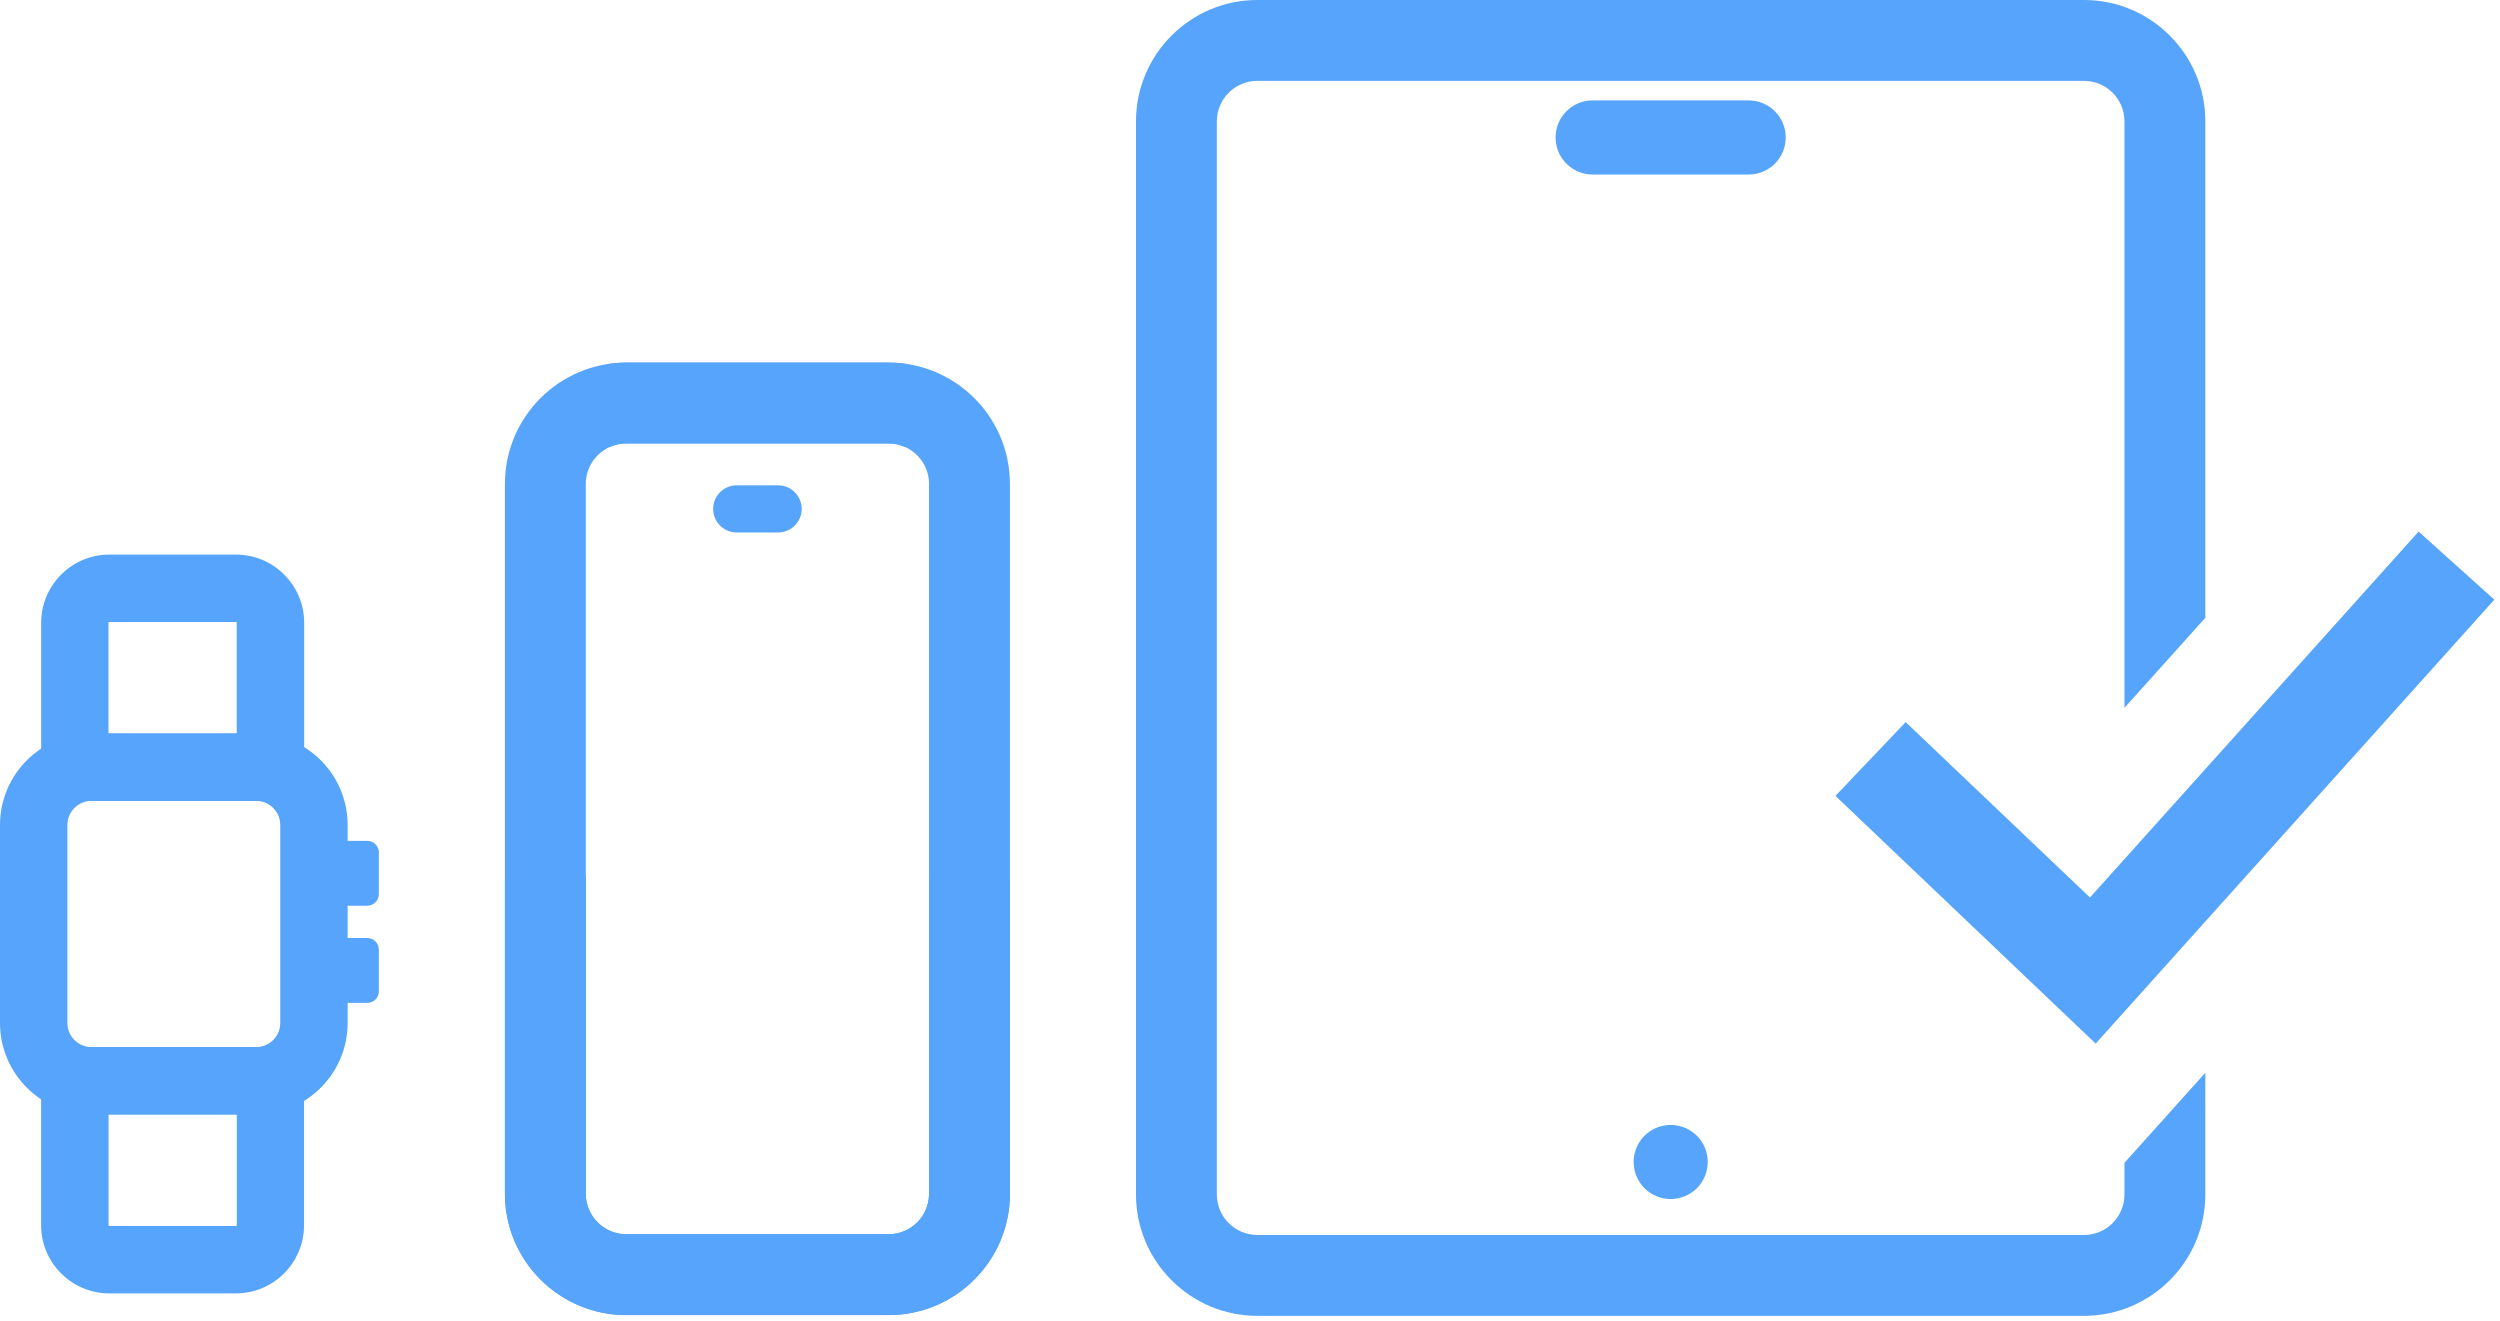
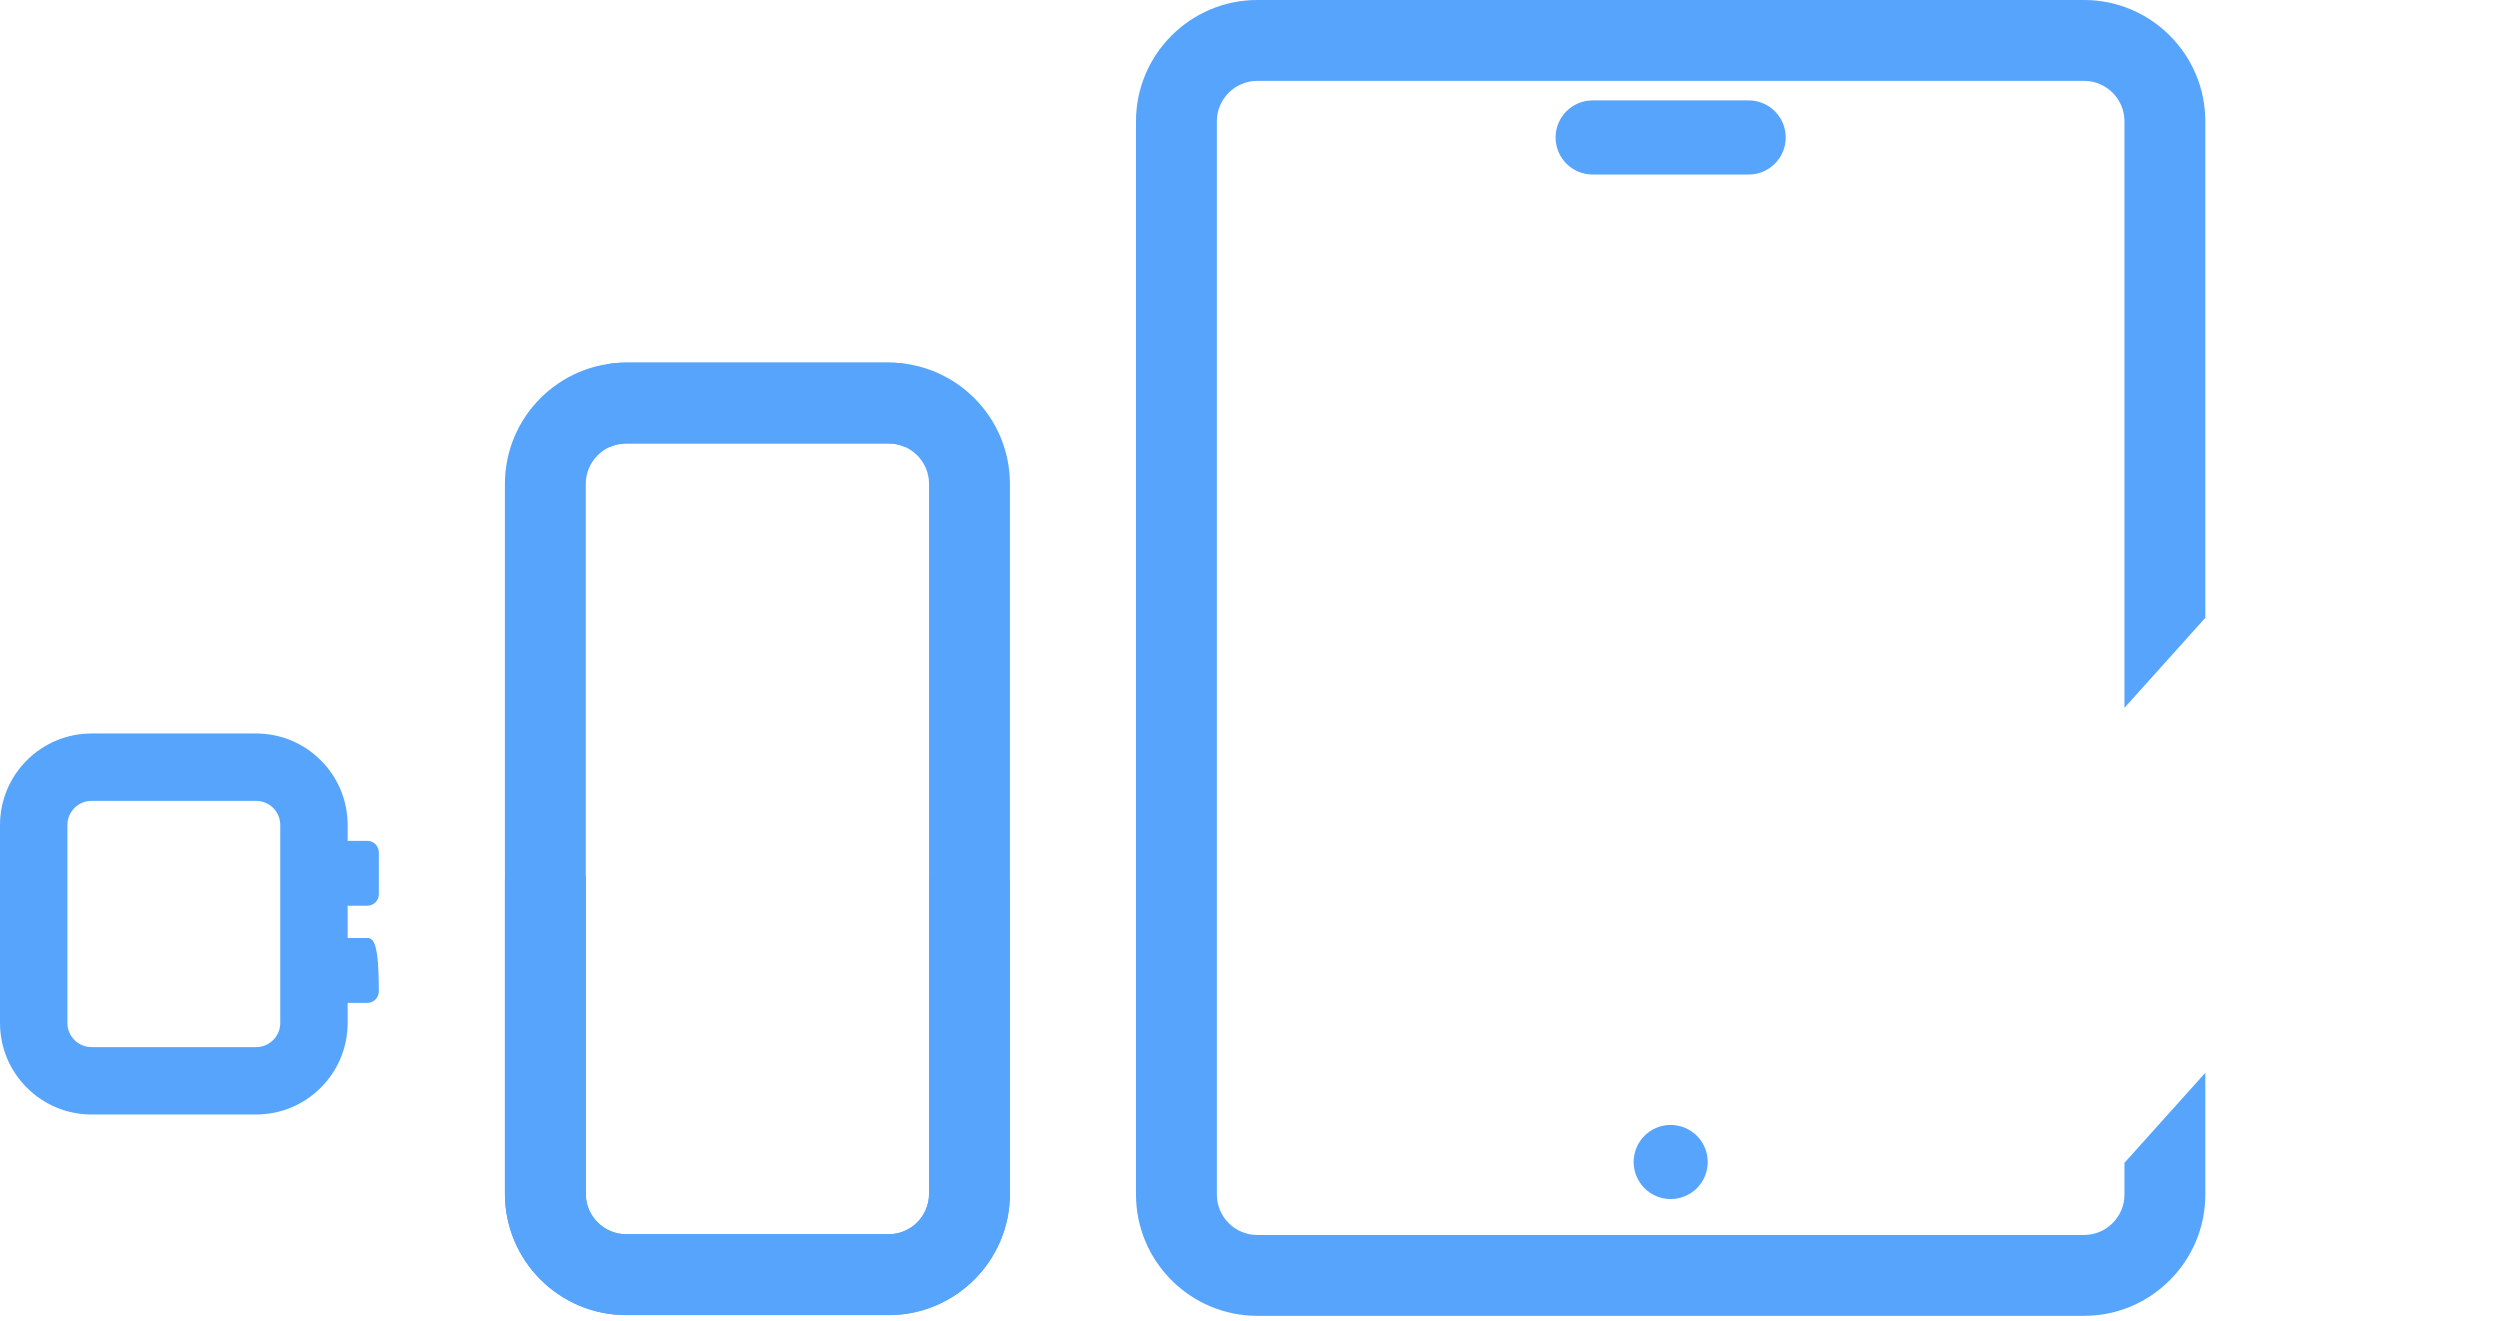
<svg xmlns="http://www.w3.org/2000/svg" width="371" height="196" viewBox="0 0 371 196" fill="none">
  <g clip-path="url(#clip0_0_7931)">
    <path d="M327.27 91.68V18C327.27 8.08 319.2 0 309.27 0H186.58C176.66 0 168.58 8.08 168.58 18V177.27C168.58 187.19 176.66 195.27 186.58 195.27H309.27C319.2 195.27 327.27 187.19 327.27 177.27V159.2L322.16 164.89L315.27 172.56V177.27C315.27 180.58 312.58 183.27 309.27 183.27H186.58C183.27 183.27 180.58 180.58 180.58 177.27V18C180.58 14.69 183.27 12 186.58 12H309.27C312.58 12 315.27 14.69 315.27 18V105.04L327.27 91.68Z" fill="#56A4FB" />
    <path d="M259.5 25.9H236.35C233.31 25.9 230.85 23.44 230.85 20.4C230.85 17.36 233.31 14.9 236.35 14.9H259.5C262.54 14.9 265 17.36 265 20.4C265 23.44 262.54 25.9 259.5 25.9Z" fill="#56A4FB" />
    <path d="M247.93 177.94C246.48 177.94 245.06 177.35 244.04 176.33C243.78 176.07 243.56 175.79 243.36 175.49C243.16 175.19 242.99 174.87 242.85 174.54C242.71 174.21 242.61 173.86 242.54 173.51C242.47 173.16 242.43 172.8 242.43 172.44C242.43 172.08 242.47 171.72 242.54 171.36C242.61 171.01 242.71 170.67 242.85 170.33C242.99 170 243.16 169.68 243.36 169.38C243.56 169.08 243.78 168.8 244.04 168.55C244.29 168.3 244.57 168.07 244.87 167.87C245.17 167.67 245.49 167.5 245.82 167.36C246.16 167.22 246.5 167.12 246.85 167.05C247.56 166.9 248.29 166.9 249 167.05C249.35 167.12 249.7 167.22 250.03 167.36C250.36 167.5 250.68 167.67 250.98 167.87C251.28 168.07 251.56 168.3 251.82 168.55C252.07 168.8 252.3 169.08 252.5 169.38C252.7 169.68 252.87 170 253.01 170.33C253.14 170.67 253.25 171.01 253.32 171.36C253.39 171.72 253.43 172.08 253.43 172.44C253.43 172.8 253.39 173.16 253.32 173.51C253.25 173.86 253.14 174.21 253.01 174.54C252.87 174.87 252.7 175.19 252.5 175.49C252.3 175.79 252.07 176.07 251.82 176.33C250.79 177.35 249.37 177.94 247.93 177.94Z" fill="#56A4FB" />
-     <path d="M370.16 88.99L327.27 136.75L315.27 150.11L311 154.87L272.38 118.11L282.8 107.16L310.15 133.19L315.27 127.49L327.27 114.13L358.92 78.89L370.16 88.99Z" fill="#56A4FB" />
    <path d="M140.02 130.48C139.26 130.48 138.53 130.33 137.87 130.06V177.16C137.87 180.47 135.18 183.16 131.87 183.16H92.93C89.62 183.16 86.93 180.47 86.93 177.16V71.81C86.93 68.5 89.62 65.81 92.93 65.81H131.87C132.76 65.81 133.61 66 134.37 66.36V53.99C133.55 53.87 132.72 53.81 131.87 53.81H92.93C83 53.81 74.93 61.88 74.93 71.81V177.16C74.93 187.08 83 195.16 92.93 195.16H131.87C141.8 195.16 149.87 187.08 149.87 177.16V130.48H140.02Z" fill="#56A4FB" />
-     <path d="M115.47 79.02H109.33C107.4 79.02 105.83 77.45 105.83 75.52C105.83 73.59 107.4 72.02 109.33 72.02H115.47C117.4 72.02 118.97 73.59 118.97 75.52C118.97 77.45 117.4 79.02 115.47 79.02Z" fill="#56A4FB" />
    <path d="M74.93 130.48V177.16C74.93 187.08 83 195.16 92.93 195.16H131.87C141.8 195.16 149.87 187.08 149.87 177.16V71.81C149.87 61.88 141.8 53.81 131.87 53.81H92.93C92.08 53.81 91.25 53.87 90.43 53.99V66.36C91.19 66 92.04 65.81 92.93 65.81H131.87C135.18 65.81 137.87 68.5 137.87 71.81V177.16C137.87 180.47 135.18 183.16 131.87 183.16H92.93C89.62 183.16 86.93 180.47 86.93 177.16V130.06C86.27 130.33 85.54 130.48 84.78 130.48H74.93Z" fill="#56A4FB" />
    <path d="M38.01 165.39H13.58C6.09 165.39 0 159.3 0 151.81V122.43C0 114.94 6.09 108.85 13.58 108.85H38.01C45.5 108.85 51.59 114.94 51.59 122.43V151.81C51.59 159.3 45.5 165.39 38.01 165.39ZM13.58 118.85C11.6 118.85 10 120.46 10 122.43V151.81C10 153.79 11.61 155.39 13.58 155.39H38.01C39.99 155.39 41.59 153.78 41.59 151.81V122.43C41.59 120.45 39.98 118.85 38.01 118.85H13.58Z" fill="#56A4FB" />
    <path d="M54.5 124.78H48.31C47.36 124.78 46.59 125.55 46.59 126.5V132.69C46.59 133.64 47.36 134.41 48.31 134.41H54.5C55.45 134.41 56.22 133.64 56.22 132.69V126.5C56.22 125.55 55.45 124.78 54.5 124.78Z" fill="#56A4FB" />
-     <path d="M54.5 139.2H48.31C47.36 139.2 46.59 139.97 46.59 140.92V147.11C46.59 148.06 47.36 148.83 48.31 148.83H54.5C55.45 148.83 56.22 148.06 56.22 147.11V140.92C56.22 139.97 55.45 139.2 54.5 139.2Z" fill="#56A4FB" />
-     <path d="M45.13 118.85H6.11V92.42C6.11 86.84 10.65 82.3 16.23 82.3H35.02C40.6 82.3 45.14 86.84 45.14 92.42V118.85H45.13ZM16.11 108.85H35.13V92.42C35.13 92.36 35.08 92.3 35.01 92.3H16.22C16.16 92.3 16.1 92.35 16.1 92.42V108.85H16.11Z" fill="#56A4FB" />
-     <path d="M35.01 191.94H16.22C10.64 191.94 6.1 187.4 6.1 181.82V155.39H45.12V181.82C45.12 187.4 40.58 191.94 35 191.94H35.01ZM16.11 165.39V181.82C16.11 181.88 16.16 181.94 16.23 181.94H35.02C35.08 181.94 35.14 181.89 35.14 181.82V165.39H16.12H16.11Z" fill="#56A4FB" />
+     <path d="M54.5 139.2H48.31C47.36 139.2 46.59 139.97 46.59 140.92V147.11C46.59 148.06 47.36 148.83 48.31 148.83H54.5C55.45 148.83 56.22 148.06 56.22 147.11C56.22 139.97 55.45 139.2 54.5 139.2Z" fill="#56A4FB" />
  </g>
  <defs>
    <clipPath id="clip0_0_7931">
      <rect width="370.16" height="195.27" fill="white" />
    </clipPath>
  </defs>
</svg>